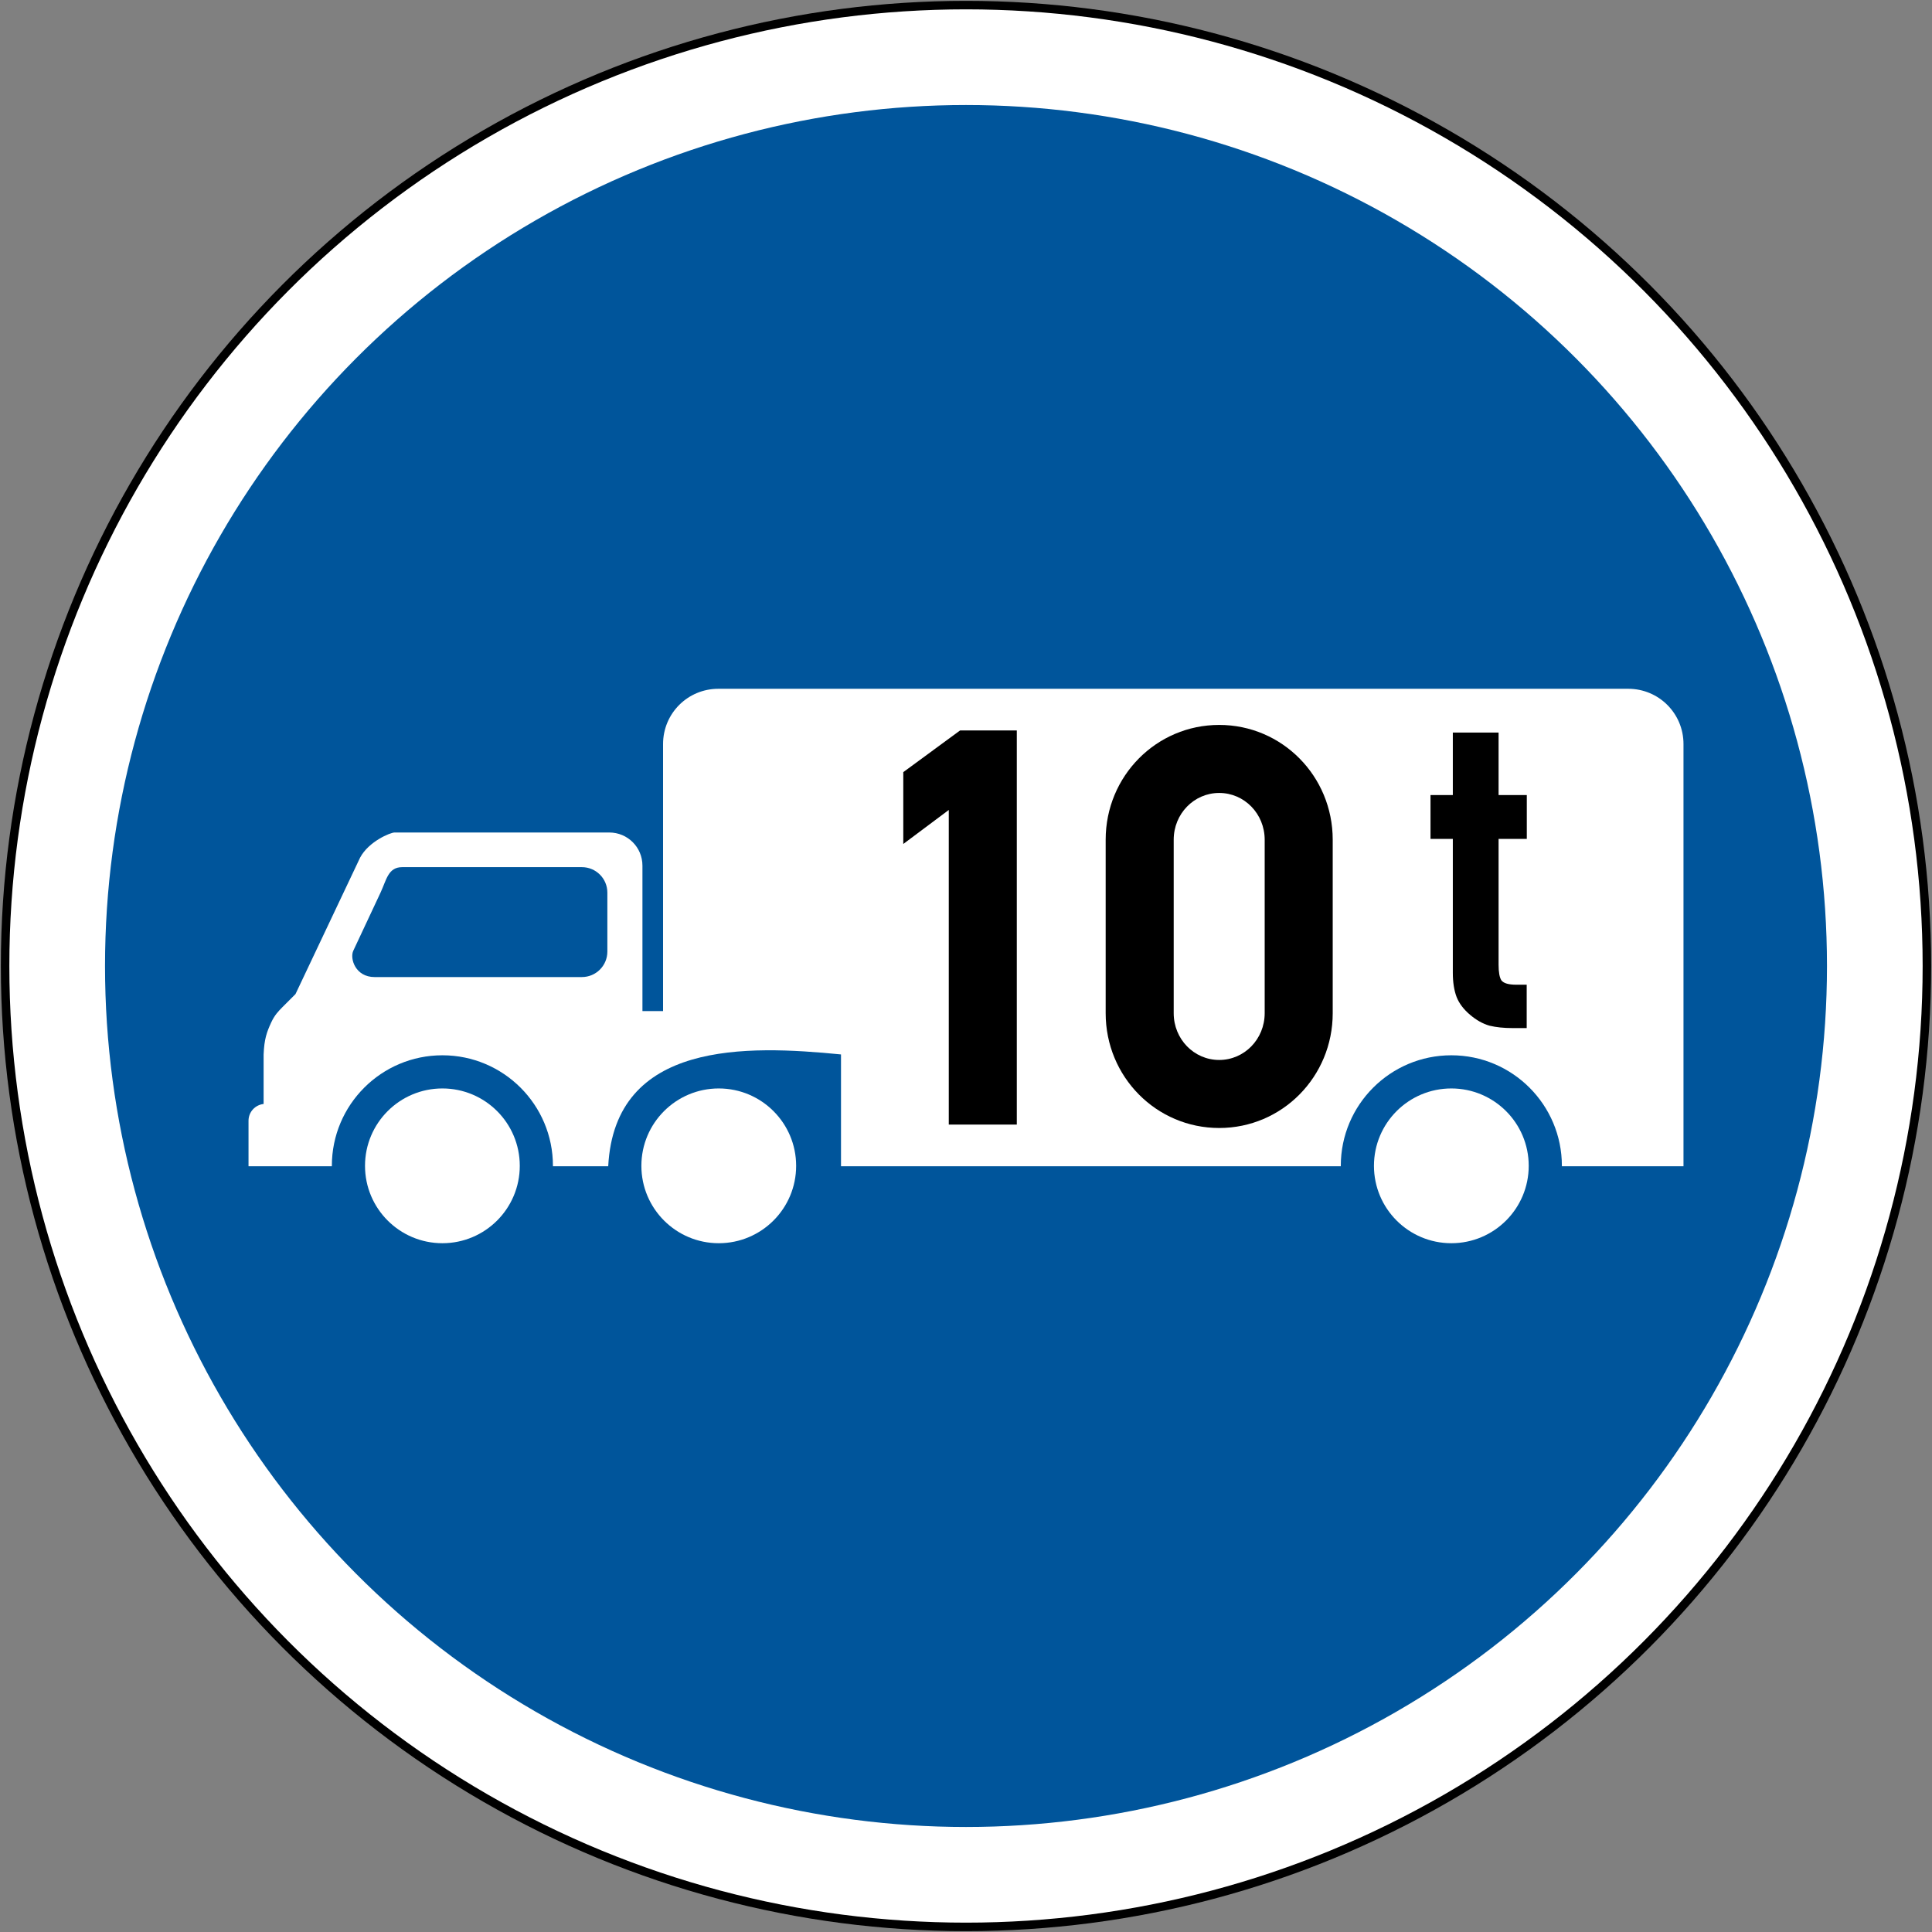
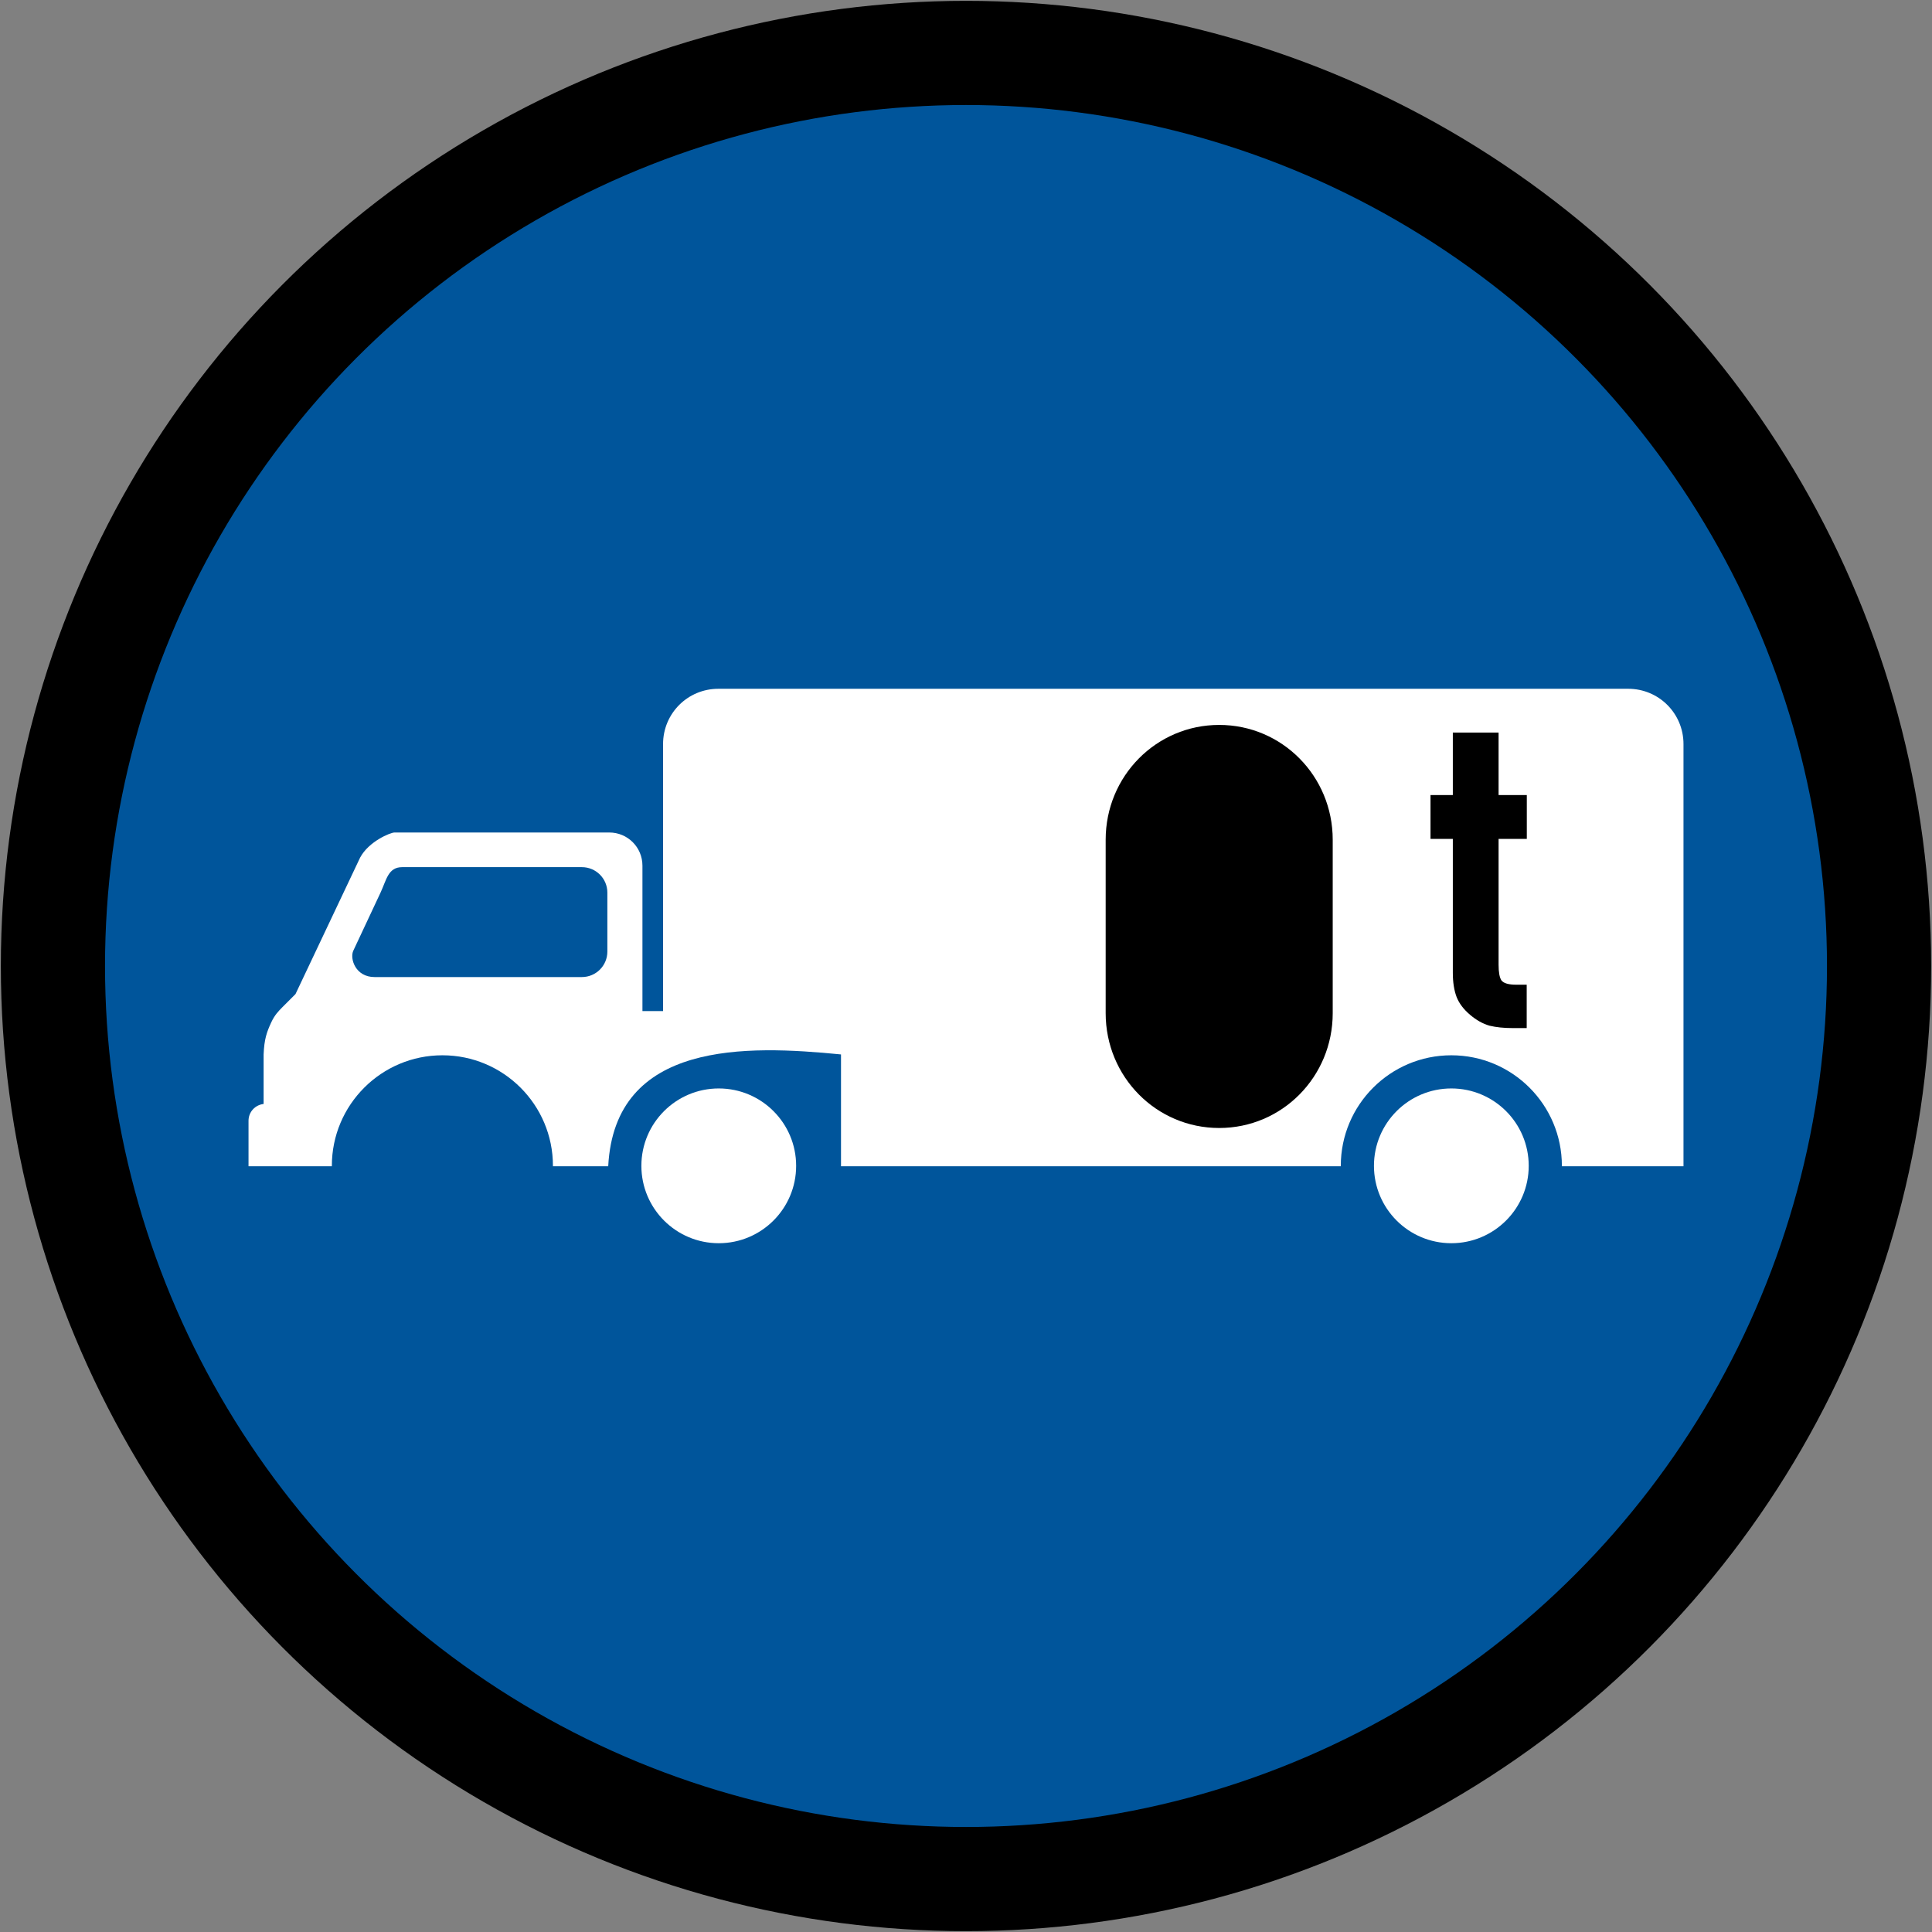
<svg xmlns="http://www.w3.org/2000/svg" xmlns:ns1="http://www.inkscape.org/namespaces/inkscape" xmlns:ns2="http://sodipodi.sourceforge.net/DTD/sodipodi-0.dtd" width="908.8" height="908.8" viewBox="0 0 908.8 908.8" id="svg4153" version="1.1" ns1:version="0.91 r13725" ns2:docname="drawing 1.svg">
  <rect x="0" y="0" width="908.8" height="908.8" fill="#808080" stroke="none" />
  <defs id="defs4155">
    <pattern y="0" x="0" height="6" width="6" patternUnits="userSpaceOnUse" id="EMFhbasepattern" />
    <pattern y="0" x="0" height="6" width="6" patternUnits="userSpaceOnUse" id="EMFhbasepattern-3" />
    <pattern y="0" x="0" height="6" width="6" patternUnits="userSpaceOnUse" id="EMFhbasepattern-5" />
  </defs>
  <ns2:namedview id="base" pagecolor="#ffffff" bordercolor="#666666" borderopacity="1.0" ns1:pageopacity="0.0" ns1:pageshadow="2" ns1:zoom="0.7" ns1:cx="569.27565" ns1:cy="404.15856" ns1:document-units="px" ns1:current-layer="layer1" showgrid="false" units="px" ns1:window-width="1920" ns1:window-height="1057" ns1:window-x="-8" ns1:window-y="-8" ns1:window-maximized="1" />
  <g ns1:label="Layer 1" ns1:groupmode="layer" id="layer1" transform="translate(0,-143.562)">
    <circle style="fill:#000000;fill-opacity:1;stroke:none;stroke-width:12;stroke-miterlimit:2.613;stroke-dasharray:none;stroke-opacity:1" id="path4136" cx="454.4" cy="597.962" r="454" />
-     <circle r="450" cy="597.962" cx="454.4" id="circle4138" style="fill:#ffffff;fill-opacity:1;stroke:none;stroke-width:12;stroke-miterlimit:2.613;stroke-dasharray:none;stroke-opacity:1" />
    <circle style="fill:#00559b;fill-opacity:1;stroke:none;stroke-width:12;stroke-miterlimit:2.613;stroke-dasharray:none;stroke-opacity:1" id="circle4140" cx="454.4" cy="597.962" r="405" />
    <path style="font-style:normal;font-variant:normal;font-weight:normal;font-stretch:normal;font-size:236.256px;line-height:125%;font-family:'DIN 1451 Engschrift';-inkscape-font-specification:'DIN 1451 Engschrift';letter-spacing:0px;word-spacing:0px;fill:#ffffff;fill-opacity:1;fill-rule:evenodd;stroke:none;stroke-width:1px;stroke-linecap:butt;stroke-linejoin:miter;stroke-opacity:1" d="m 337.9,467.562 c -14.404,0 -26,11.596 -26,26 l 0,125.6 -9.7,0 0,-68.4 c 0,-8.642 -6.958,-15.6 -15.6,-15.6 l -101,0 c -1.947,0 -12.133,4.175 -16.2,11.8 l -30.4,64.2 -6.1,6.1 c -1.942,1.977 -3.695,3.75 -5.3,7.2 -2.149,4.618 -3.294,7.897 -3.6,15.1 l 0,23.3 c -4.005,0.445 -7.1,3.772 -7.1,7.9 l 0,21.4 169.2,0 c 3.097,-59.174 65.222,-56.969 109.5,-52.6 l 0,52.6 396.3,0 0,-198.6 c 0,-14.404 -11.596,-26 -26,-26 z" id="path14783" ns1:connector-curvature="0" ns2:nodetypes="ssccsssccccccscccccsss" />
-     <path ns1:connector-curvature="0" id="path14879" style="font-style:normal;font-variant:normal;font-weight:normal;font-stretch:normal;font-size:236.256px;line-height:125%;font-family:'DIN 1451 Engschrift';-inkscape-font-specification:'DIN 1451 Engschrift';letter-spacing:0px;word-spacing:0px;fill:#000000;fill-opacity:1;fill-rule:nonzero;stroke:none;stroke-width:1px;stroke-linecap:butt;stroke-linejoin:miter;stroke-opacity:1" d="m 451.62,487.162 -26.72,19.6 0,33.8 21.4,-16 0,148 32,0 0,-185.4" ns2:nodetypes="ccccccc" />
    <path style="font-style:normal;font-variant:normal;font-weight:normal;font-stretch:normal;font-size:236.256px;line-height:125%;font-family:'DIN 1451 Engschrift';-inkscape-font-specification:'DIN 1451 Engschrift';letter-spacing:0px;word-spacing:0px;fill:#00559b;fill-opacity:1;stroke:none;stroke-width:26;stroke-linecap:butt;stroke-linejoin:miter;stroke-miterlimit:4;stroke-dasharray:none;stroke-opacity:1" d="m 189.191,551.462 84.509,0 c 6.648,0 12,5.352 12,12 l 0,27.7 c 0,6.648 -5.352,12 -12,12 l -97.509,0 c -9.023,0 -11.724,-8.723 -10,-12.4 l 12.8,-27.3 c 2.822,-6.019 3.552,-12 10.2,-12 z" id="rect15007" ns1:connector-curvature="0" ns2:nodetypes="sssssssss" />
    <circle r="52" cy="691.962" cx="208.1" id="circle4242" style="font-style:normal;font-variant:normal;font-weight:normal;font-stretch:normal;font-size:236.256px;line-height:125%;font-family:'DIN 1451 Engschrift';-inkscape-font-specification:'DIN 1451 Engschrift';letter-spacing:0px;word-spacing:0px;fill:#00559b;fill-opacity:1;stroke:none;stroke-width:26;stroke-linecap:butt;stroke-linejoin:miter;stroke-miterlimit:4;stroke-dasharray:none;stroke-opacity:1" />
-     <circle style="font-style:normal;font-variant:normal;font-weight:normal;font-stretch:normal;font-size:236.256px;line-height:125%;font-family:'DIN 1451 Engschrift';-inkscape-font-specification:'DIN 1451 Engschrift';letter-spacing:0px;word-spacing:0px;fill:#ffffff;fill-opacity:1;stroke:none;stroke-width:26;stroke-linecap:butt;stroke-linejoin:miter;stroke-miterlimit:4;stroke-dasharray:none;stroke-opacity:1" id="circle4244" cx="208.1" cy="691.962" r="36.4" />
    <circle r="36.4" cy="691.962" cx="338.1" id="circle4258" style="font-style:normal;font-variant:normal;font-weight:normal;font-stretch:normal;font-size:236.256px;line-height:125%;font-family:'DIN 1451 Engschrift';-inkscape-font-specification:'DIN 1451 Engschrift';letter-spacing:0px;word-spacing:0px;fill:#ffffff;fill-opacity:1;stroke:none;stroke-width:26;stroke-linecap:butt;stroke-linejoin:miter;stroke-miterlimit:4;stroke-dasharray:none;stroke-opacity:1" />
    <circle style="font-style:normal;font-variant:normal;font-weight:normal;font-stretch:normal;font-size:236.256px;line-height:125%;font-family:'DIN 1451 Engschrift';-inkscape-font-specification:'DIN 1451 Engschrift';letter-spacing:0px;word-spacing:0px;fill:#00559b;fill-opacity:1;stroke:none;stroke-width:26;stroke-linecap:butt;stroke-linejoin:miter;stroke-miterlimit:4;stroke-dasharray:none;stroke-opacity:1" id="circle4287" cx="682.7" cy="691.962" r="52" />
    <circle r="36.4" cy="691.962" cx="682.7" id="circle4289" style="font-style:normal;font-variant:normal;font-weight:normal;font-stretch:normal;font-size:236.256px;line-height:125%;font-family:'DIN 1451 Engschrift';-inkscape-font-specification:'DIN 1451 Engschrift';letter-spacing:0px;word-spacing:0px;fill:#ffffff;fill-opacity:1;stroke:none;stroke-width:26;stroke-linecap:butt;stroke-linejoin:miter;stroke-miterlimit:4;stroke-dasharray:none;stroke-opacity:1" />
    <g style="font-style:normal;font-variant:normal;font-weight:normal;font-stretch:normal;font-size:224.194px;line-height:125%;font-family:'DIN 1451 Engschrift';-inkscape-font-specification:'DIN 1451 Engschrift';letter-spacing:0px;word-spacing:0px;fill:#000000;fill-opacity:1;stroke:none;stroke-width:1px;stroke-linecap:butt;stroke-linejoin:miter;stroke-opacity:1" id="text4291" transform="translate(-776.888,6900.282)">
      <path d="m 1490.106,-6293.522 4.932,0 0,20.402 -6.726,0 c -4.035,0 -7.622,-0.374 -10.761,-1.121 -3.139,-0.897 -6.203,-2.616 -9.192,-5.156 -2.989,-2.541 -5.082,-5.306 -6.277,-8.295 -1.196,-3.139 -1.794,-6.95 -1.794,-11.434 l 0,-62.994 -10.5,0 0,-20.6 10.5,0 0,-29.4 21.523,0 0,29.4 13.277,0 0,20.6 -13.277,0 0,59.182 c 0,3.587 0.448,6.053 1.345,7.398 1.046,1.345 3.363,2.018 6.95,2.018 z" id="path4296" ns1:connector-curvature="0" ns2:nodetypes="sccscscsccccccccccscs" style="fill:#000000;stroke:none" />
    </g>
    <path style="font-style:normal;font-variant:normal;font-weight:normal;font-stretch:normal;font-size:236.256px;line-height:125%;font-family:'DIN 1451 Engschrift';-inkscape-font-specification:'DIN 1451 Engschrift';letter-spacing:0px;word-spacing:0px;fill:#000000;fill-opacity:1;stroke:none;stroke-width:8.05;stroke-linecap:butt;stroke-linejoin:miter;stroke-miterlimit:4;stroke-dasharray:none;stroke-opacity:1" d="m 573.5,484.562 c 29.584,0 53.4,24.084 53.4,54 l 0,81.6 c 0,29.916 -23.816,54 -53.4,54 -29.584,0 -53.4,-24.084 -53.4,-54 l 0,-81.6 c 0,-29.916 23.817,-54 53.4,-54 z" id="rect7204" ns1:connector-curvature="0" />
-     <path style="font-style:normal;font-variant:normal;font-weight:normal;font-stretch:normal;font-size:236.256px;line-height:125%;font-family:'DIN 1451 Engschrift';-inkscape-font-specification:'DIN 1451 Engschrift';letter-spacing:0px;word-spacing:0px;fill:#ffffff;fill-opacity:1;stroke:none;stroke-width:8.05;stroke-linecap:butt;stroke-linejoin:miter;stroke-miterlimit:4;stroke-dasharray:none;stroke-opacity:1" d="m 573.499,516.562 c 11.856,0 21.4,9.812 21.4,22 l 0,81.6 c 0,12.188 -9.544,22 -21.4,22 -11.856,0 -21.4,-9.812 -21.4,-22 l 0,-81.6 c 0,-12.188 9.544,-22 21.4,-22 z" id="rect7212" ns1:connector-curvature="0" />
  </g>
</svg>